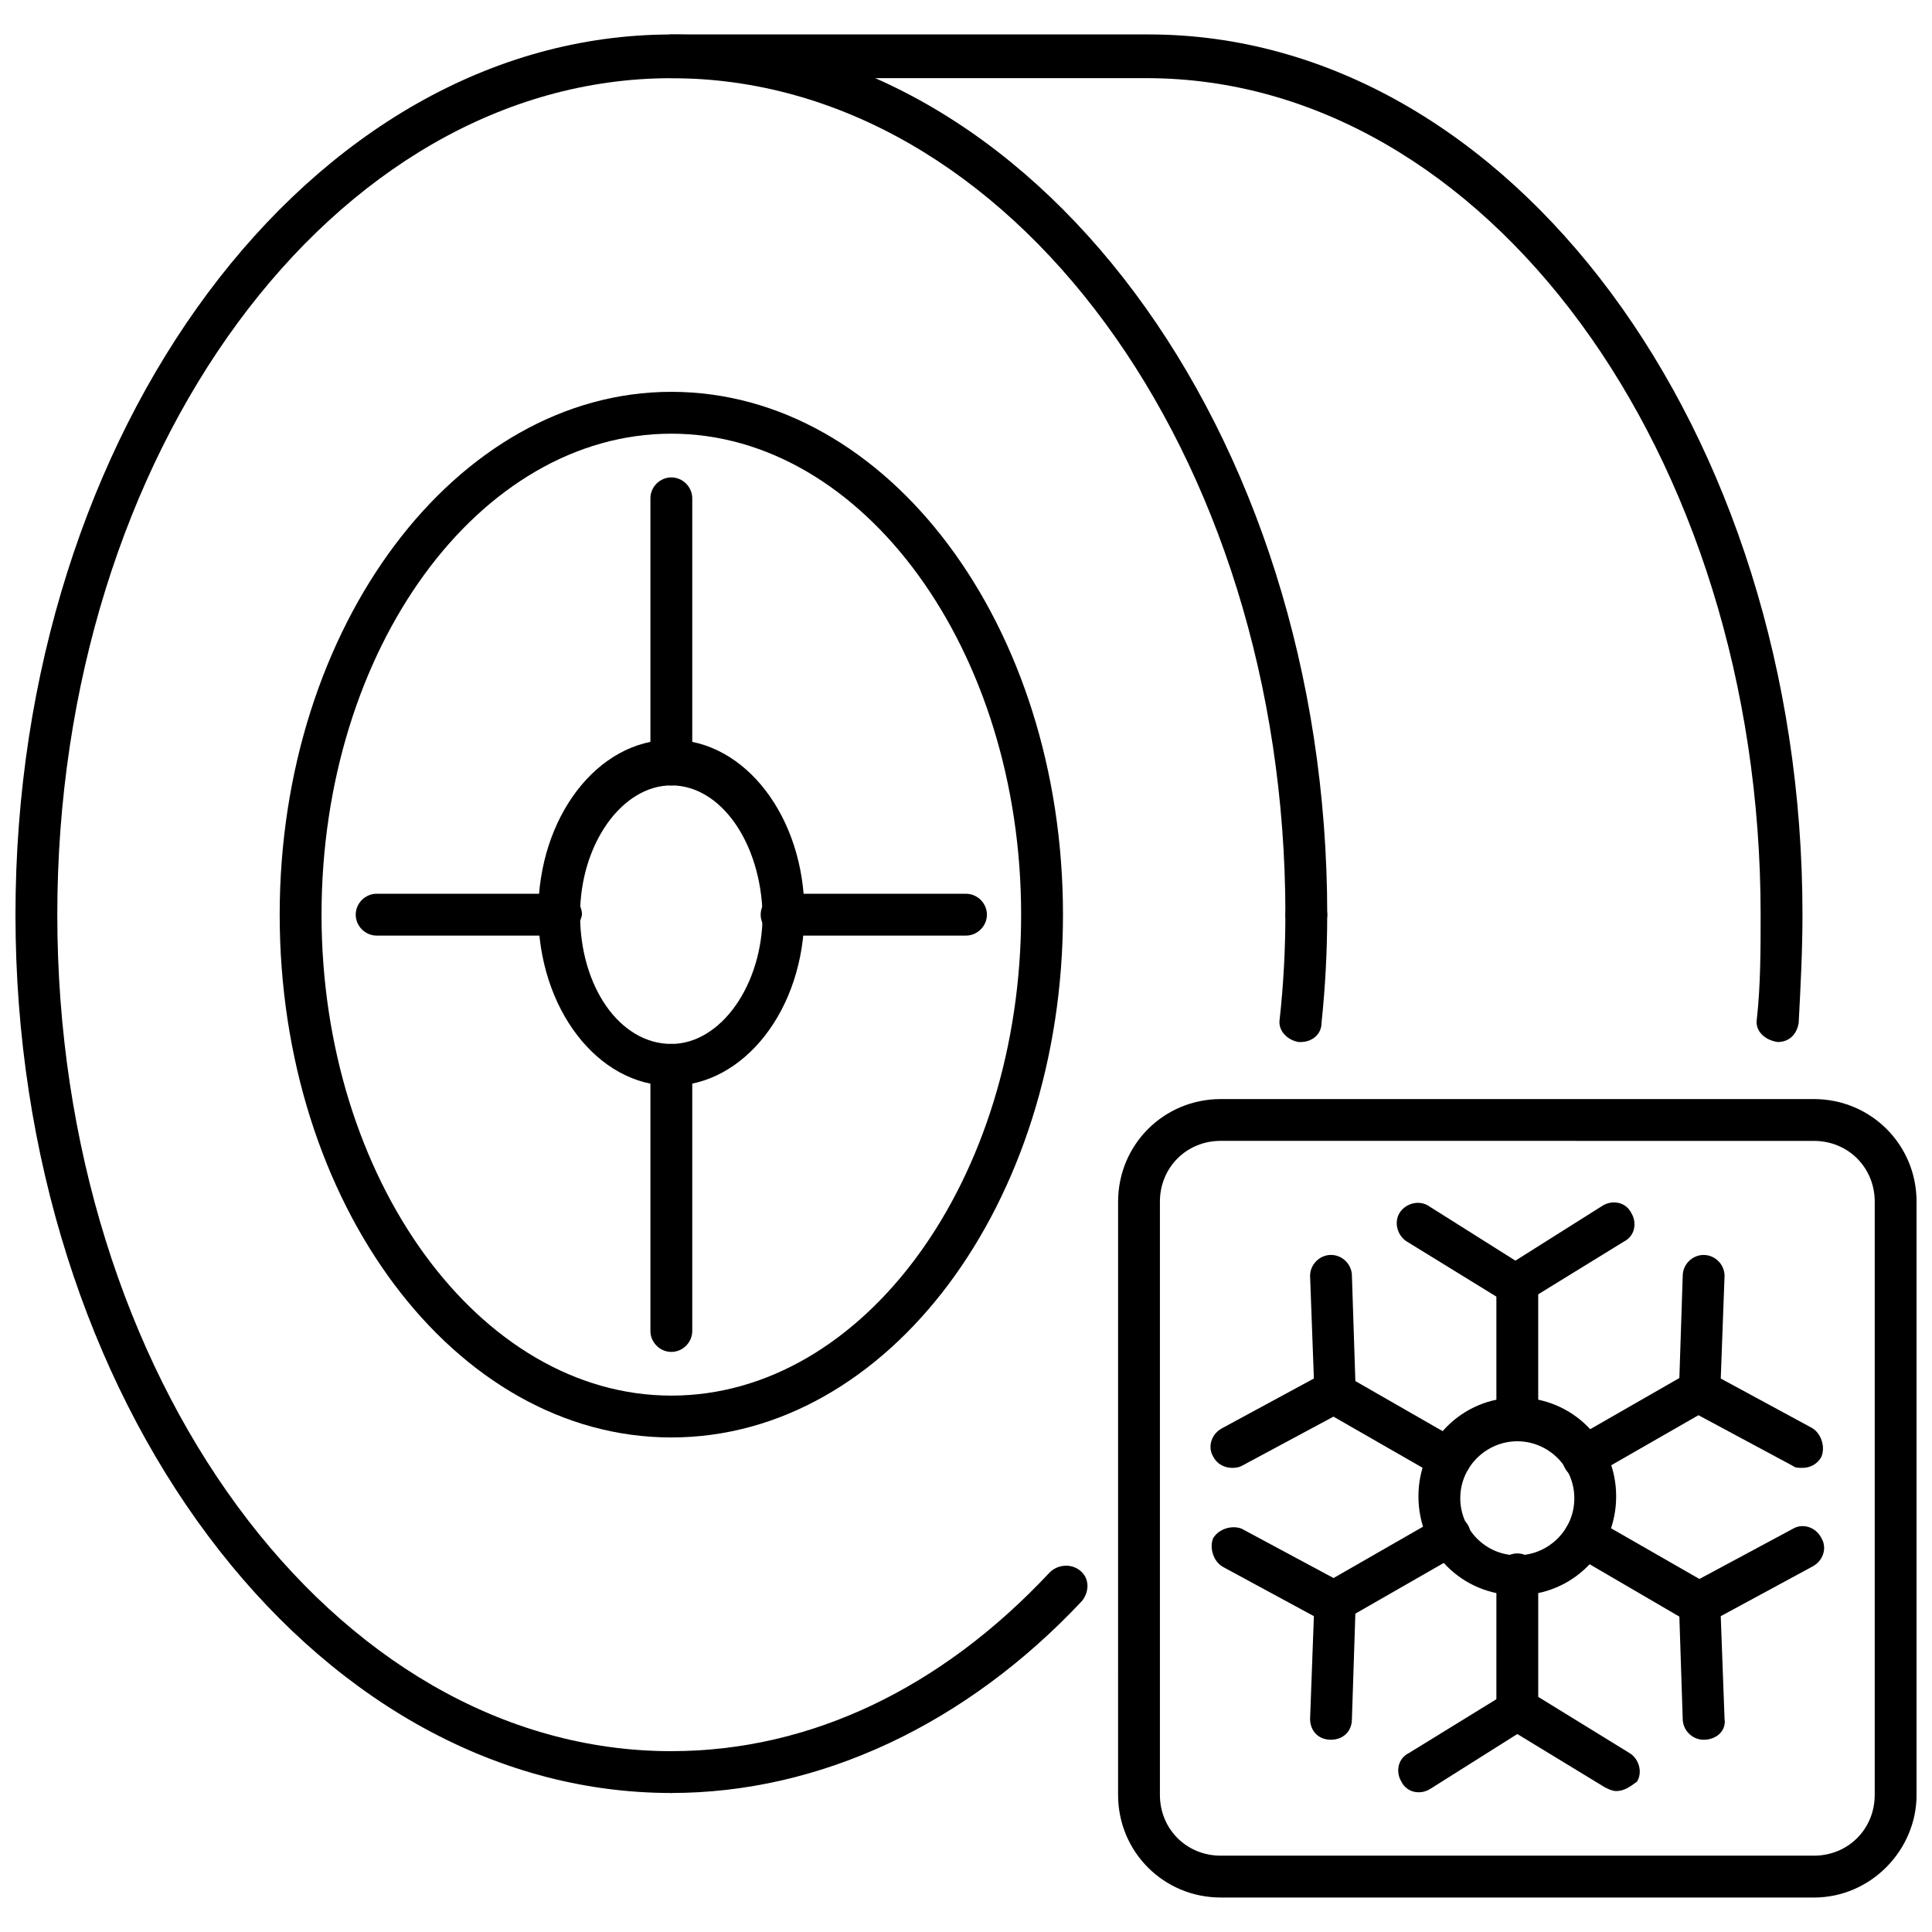
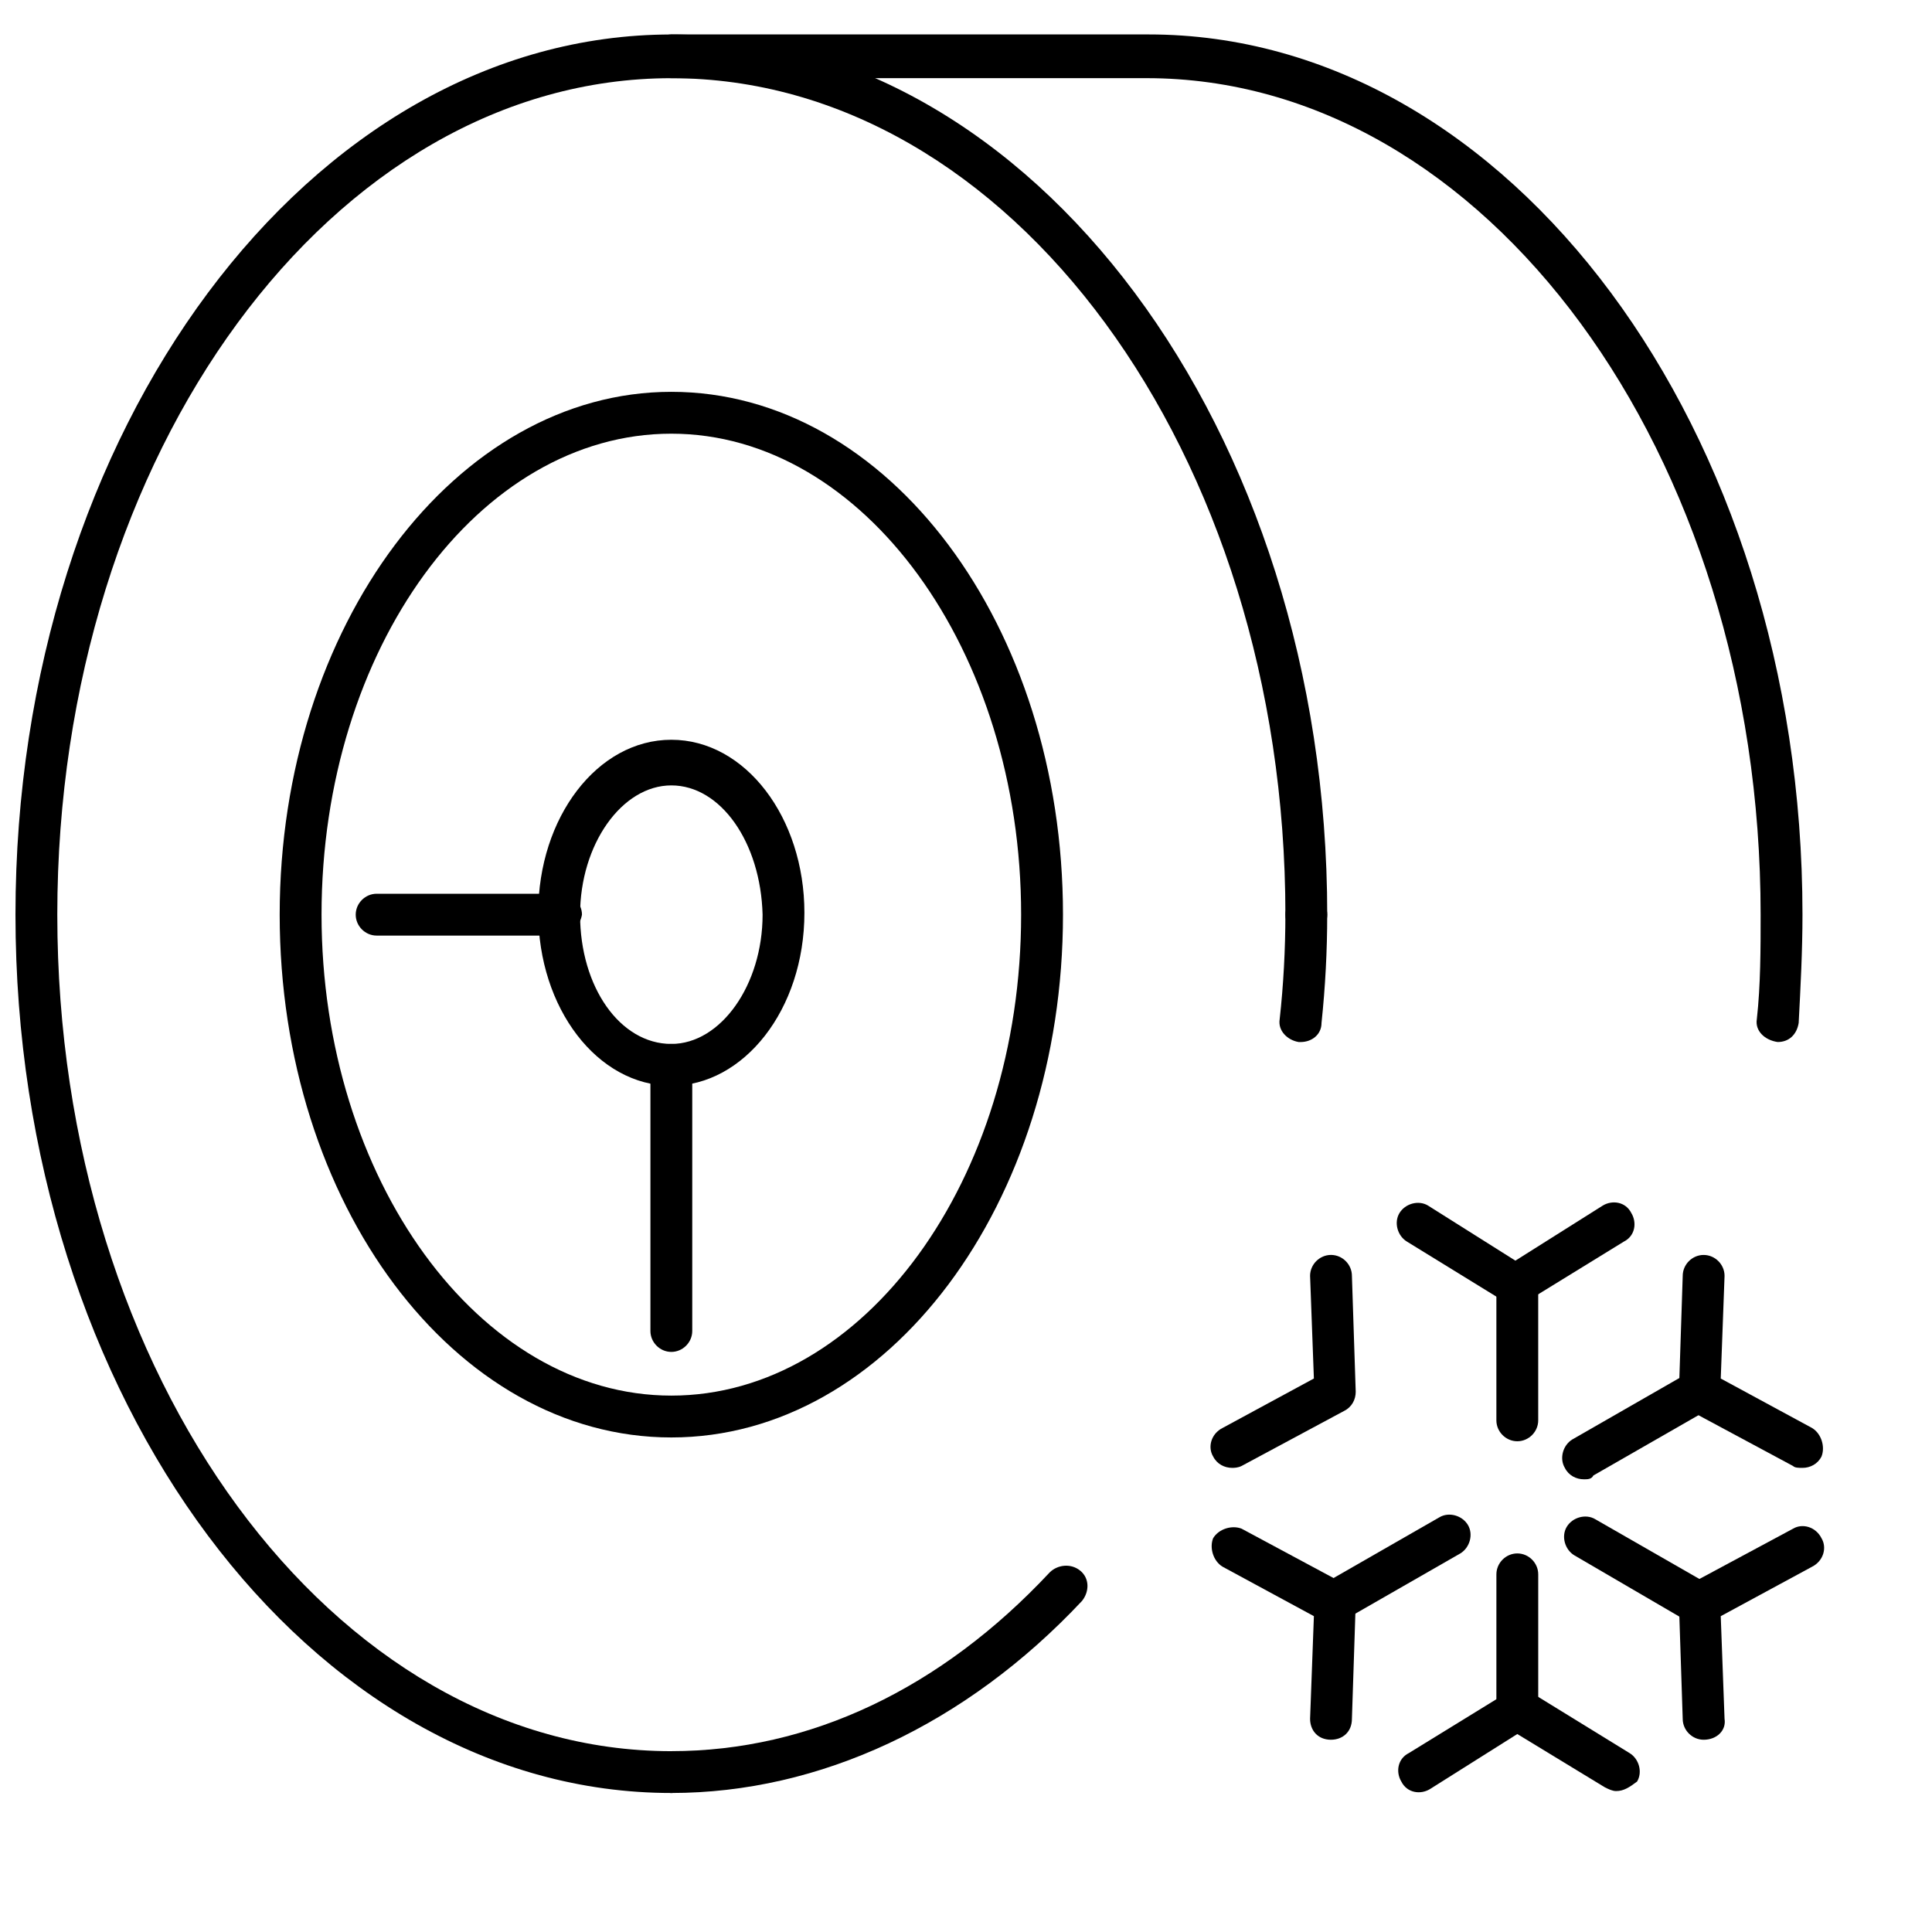
<svg xmlns="http://www.w3.org/2000/svg" width="800px" height="800px" version="1.1" viewBox="144 144 512 512">
  <defs>
    <clipPath id="b">
      <path d="m148.09 153h347.91v467h-347.91z" />
    </clipPath>
    <clipPath id="a">
-       <path d="m440 435h211.9v212h-211.9z" />
-     </clipPath>
+       </clipPath>
  </defs>
  <path d="m321.91 524.94c-57.434 0-103.79-61.969-103.79-138.55s46.855-138.55 103.79-138.55c57.434 0 103.79 61.969 103.79 138.55 0 76.582-46.348 138.55-103.79 138.55zm0-266.01c-50.883 0-92.699 56.93-92.699 127.46 0 70.031 41.816 127.46 92.699 127.46s92.699-56.93 92.699-127.46c0.004-70.031-41.812-127.46-92.699-127.46z" />
  <path d="m321.91 431.74c-19.648 0-35.266-20.656-35.266-45.848s15.617-45.848 35.266-45.848 35.266 20.656 35.266 45.848c0.004 25.695-16.117 45.848-35.266 45.848zm0-79.602c-13.098 0-24.184 15.617-24.184 34.258 0 19.145 10.578 34.258 24.184 34.258 13.098 0 24.184-15.617 24.184-34.258-0.504-19.145-11.082-34.258-24.184-34.258z" />
  <g clip-path="url(#b)">
    <path d="m321.91 619.16c-95.723 0-173.81-104.29-173.81-232.76 0-128.47 78.09-233.26 173.81-233.26 95.727 0 173.82 104.79 173.82 233.26 0 3.023-2.519 5.543-5.543 5.543-3.023 0-5.543-2.519-5.543-5.543 0-122.43-73.051-221.68-162.73-221.68-89.676 0-162.73 99.25-162.73 221.68s73.051 221.68 162.73 221.68c3.023 0 5.543 2.519 5.543 5.543 0 3.023-2.519 5.543-5.543 5.543z" />
  </g>
  <path d="m488.67 420.15h-0.504c-3.023-0.504-5.543-3.023-5.039-6.047 1.008-9.07 1.512-18.641 1.512-27.711 0-3.023 2.519-5.543 5.543-5.543 3.023 0 5.543 2.519 5.543 5.543 0 9.574-0.504 19.145-1.512 28.719 0 3.023-2.519 5.039-5.543 5.039z" />
  <path d="m321.91 619.16c-3.023 0-5.543-2.519-5.543-5.543 0-3.023 2.519-5.543 5.543-5.543 36.777 0 71.539-16.625 100.26-47.359 2.016-2.016 5.543-2.519 8.062-0.504 2.519 2.016 2.519 5.543 0.504 8.062-30.73 32.75-69.523 50.887-108.82 50.887z" />
  <path d="m615.12 420.15s-0.504 0 0 0c-3.527-0.504-6.047-3.023-5.543-6.047 1.008-9.07 1.008-18.641 1.008-27.711 0-122.43-73.051-221.68-162.73-221.68h-125.95c-3.023 0-5.543-2.519-5.543-5.543 0.004-3.019 2.523-6.043 5.543-6.043h126.46c95.727 0 173.31 104.79 173.31 233.26 0 9.574-0.504 19.145-1.008 28.719-0.504 3.023-2.519 5.039-5.543 5.039z" />
-   <path d="m321.91 352.14c-3.023 0-5.543-2.519-5.543-5.543v-70.535c0-3.023 2.519-5.543 5.543-5.543s5.543 2.519 5.543 5.543v70.535c0 3.023-2.519 5.543-5.543 5.543z" />
  <path d="m321.91 502.27c-3.023 0-5.543-2.519-5.543-5.543v-70.535c0-3.023 2.519-5.543 5.543-5.543s5.543 2.519 5.543 5.543v70.535c0 3.023-2.519 5.543-5.543 5.543z" />
  <path d="m292.18 391.94h-48.367c-3.023 0-5.543-2.519-5.543-5.543 0-3.023 2.519-5.543 5.543-5.543h48.871c3.023 0 5.543 2.519 5.543 5.543-0.504 3.023-3.023 5.543-6.047 5.543z" />
-   <path d="m400 391.94h-48.871c-3.023 0-5.543-2.519-5.543-5.543 0-3.023 2.519-5.543 5.543-5.543l48.871 0.004c3.023 0 5.543 2.519 5.543 5.543-0.004 3.019-2.523 5.539-5.543 5.539z" />
  <path d="m546.1 490.18c-1.008 0-2.016-0.504-3.023-1.008l-26.199-16.121c-2.519-1.512-3.527-5.039-2.016-7.559 1.512-2.519 5.039-3.527 7.559-2.016l23.176 14.609 23.176-14.609c2.519-1.512 6.047-1.008 7.559 2.016 1.512 2.519 1.008 6.047-2.016 7.559l-26.199 16.121c0 1.008-1.008 1.008-2.016 1.008z" />
  <path d="m546.1 525.95c-3.023 0-5.543-2.519-5.543-5.543v-35.77c0-3.023 2.519-5.543 5.543-5.543 3.023 0 5.543 2.519 5.543 5.543v35.77c0 3.027-2.519 5.543-5.543 5.543z" />
  <path d="m470.53 533c-2.016 0-4.031-1.008-5.039-3.023-1.512-2.519-0.504-6.047 2.519-7.559l24.184-13.098-1.008-27.207c0-3.023 2.519-5.543 5.543-5.543 3.023 0 5.543 2.519 5.543 5.543l1.008 30.73c0 2.016-1.008 4.031-3.023 5.039l-27.207 14.609c-1.008 0.508-2.016 0.508-2.519 0.508z" />
-   <path d="m528.47 536.03c-1.008 0-2.016 0-3.023-0.504l-30.73-17.633c-2.519-1.512-3.527-5.039-2.016-7.559s5.039-3.527 7.559-2.016l30.73 17.633c2.519 1.512 3.527 5.039 2.016 7.559-1.008 1.512-2.519 2.519-4.535 2.519z" />
  <path d="m496.73 605.05s-0.504 0 0 0c-3.527 0-5.543-2.519-5.543-5.543l1.008-27.207-24.184-13.098c-2.519-1.512-3.527-5.039-2.519-7.559 1.512-2.519 5.039-3.527 7.559-2.519l27.207 14.609c2.016 1.008 3.023 3.023 3.023 5.039l-1.008 30.73c0 3.531-2.519 5.547-5.543 5.547z" />
  <path d="m497.74 574.32c-2.016 0-4.031-1.008-5.039-3.023-1.512-2.519-0.504-6.047 2.016-7.559l30.73-17.633c2.519-1.512 6.047-0.504 7.559 2.016 1.512 2.519 0.504 6.047-2.016 7.559l-30.73 17.633c-1.008 1.008-2.016 1.008-2.519 1.008z" />
  <path d="m572.3 618.65c-1.008 0-2.016-0.504-3.023-1.008l-23.176-14.105-23.176 14.609c-2.519 1.512-6.047 1.008-7.559-2.016-1.512-2.519-1.008-6.047 2.016-7.559l26.199-16.121c2.016-1.008 4.031-1.008 6.047 0l26.199 16.121c2.519 1.512 3.527 5.039 2.016 7.559-2.016 1.512-3.527 2.519-5.543 2.519z" />
  <path d="m546.1 602.53c-3.023 0-5.543-2.519-5.543-5.543l0.004-35.77c0-3.023 2.519-5.543 5.543-5.543 3.023 0 5.543 2.519 5.543 5.543v35.77c-0.004 3.023-2.523 5.543-5.547 5.543z" />
  <path d="m595.48 605.05c-3.023 0-5.543-2.519-5.543-5.543l-1.008-30.73c0-2.016 1.008-4.031 3.023-5.039l27.207-14.609c2.519-1.512 6.047-0.504 7.559 2.519 1.512 2.519 0.504 6.047-2.519 7.559l-24.184 13.098 1.008 27.207c0.504 3.019-2.016 5.539-5.543 5.539 0.504 0 0 0 0 0z" />
  <path d="m594.47 574.32c-1.008 0-2.016 0-3.023-0.504l-30.227-17.633c-2.519-1.512-3.527-5.039-2.016-7.559 1.512-2.519 5.039-3.527 7.559-2.016l30.73 17.633c2.519 1.512 3.527 5.039 2.016 7.559-1.008 1.512-3.023 2.519-5.039 2.519z" />
  <path d="m621.68 533c-1.008 0-2.016 0-2.519-0.504l-27.207-14.609c-2.016-1.008-3.023-3.023-3.023-5.039l1.008-30.73c0-3.023 2.519-5.543 5.543-5.543 3.023 0 5.543 2.519 5.543 5.543l-1.008 27.207 24.184 13.098c2.519 1.512 3.527 5.039 2.519 7.559-1.008 2.012-3.023 3.019-5.039 3.019z" />
  <path d="m563.74 536.03c-2.016 0-4.031-1.008-5.039-3.023-1.512-2.519-0.504-6.047 2.016-7.559l30.73-17.633c2.519-1.512 6.047-0.504 7.559 2.016 1.512 2.519 0.504 6.047-2.016 7.559l-30.73 17.633c-0.508 1.008-1.512 1.008-2.519 1.008z" />
-   <path d="m546.1 566.76c-14.609 0-26.199-11.586-26.199-26.199 0-14.609 11.586-26.199 26.199-26.199 14.609 0 26.199 11.586 26.199 26.199 0 14.613-11.586 26.199-26.199 26.199zm0-40.809c-8.062 0-15.113 6.551-15.113 15.113 0 8.062 6.551 15.113 15.113 15.113 8.062 0 15.113-6.551 15.113-15.113 0.004-8.562-7.051-15.113-15.113-15.113z" />
  <g clip-path="url(#a)">
    <path d="m624.7 646.86h-157.19c-15.113 0-27.207-12.09-27.207-27.207l0.004-157.18c0-15.113 12.09-27.207 27.207-27.207h157.19c15.113 0 27.207 12.09 27.207 27.207v157.19c-0.004 14.609-12.094 27.203-27.207 27.203zm-157.19-200.52c-9.07 0-16.121 7.055-16.121 16.121v157.19c0 9.07 7.055 16.121 16.121 16.121h157.19c9.07 0 16.121-7.055 16.121-16.121l0.004-157.18c0-9.07-7.055-16.121-16.121-16.121z" />
  </g>
</svg>